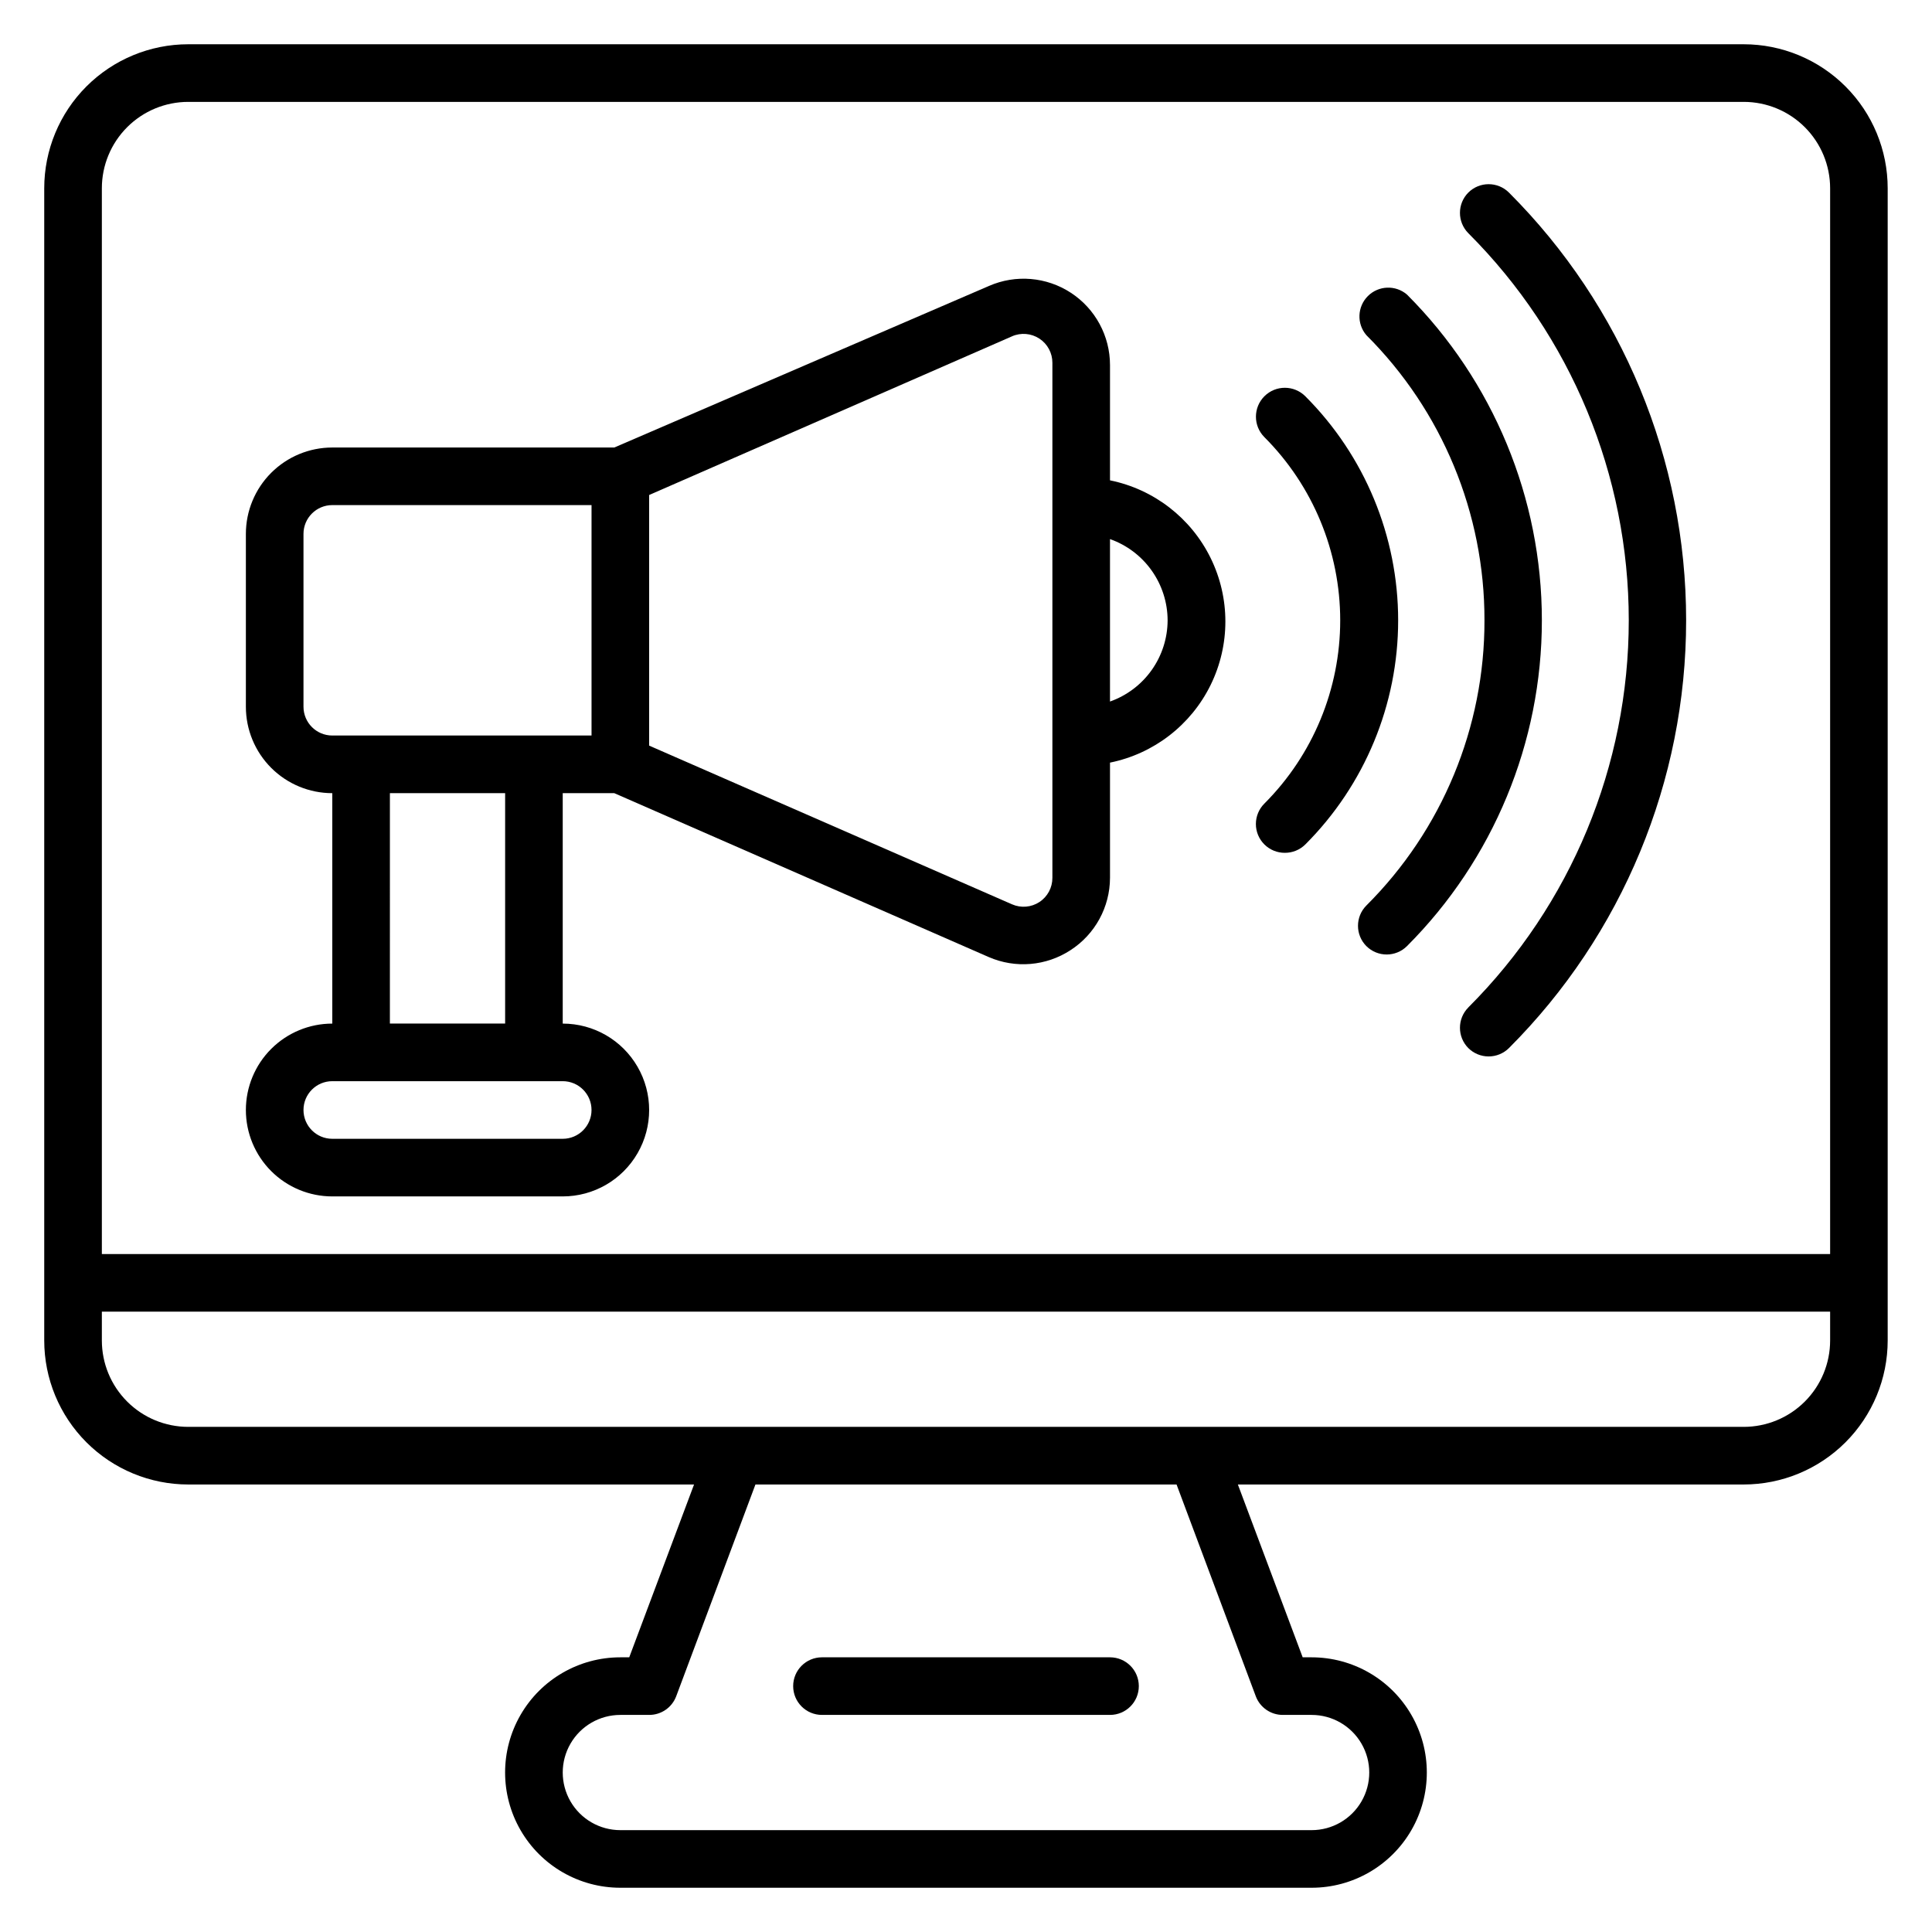
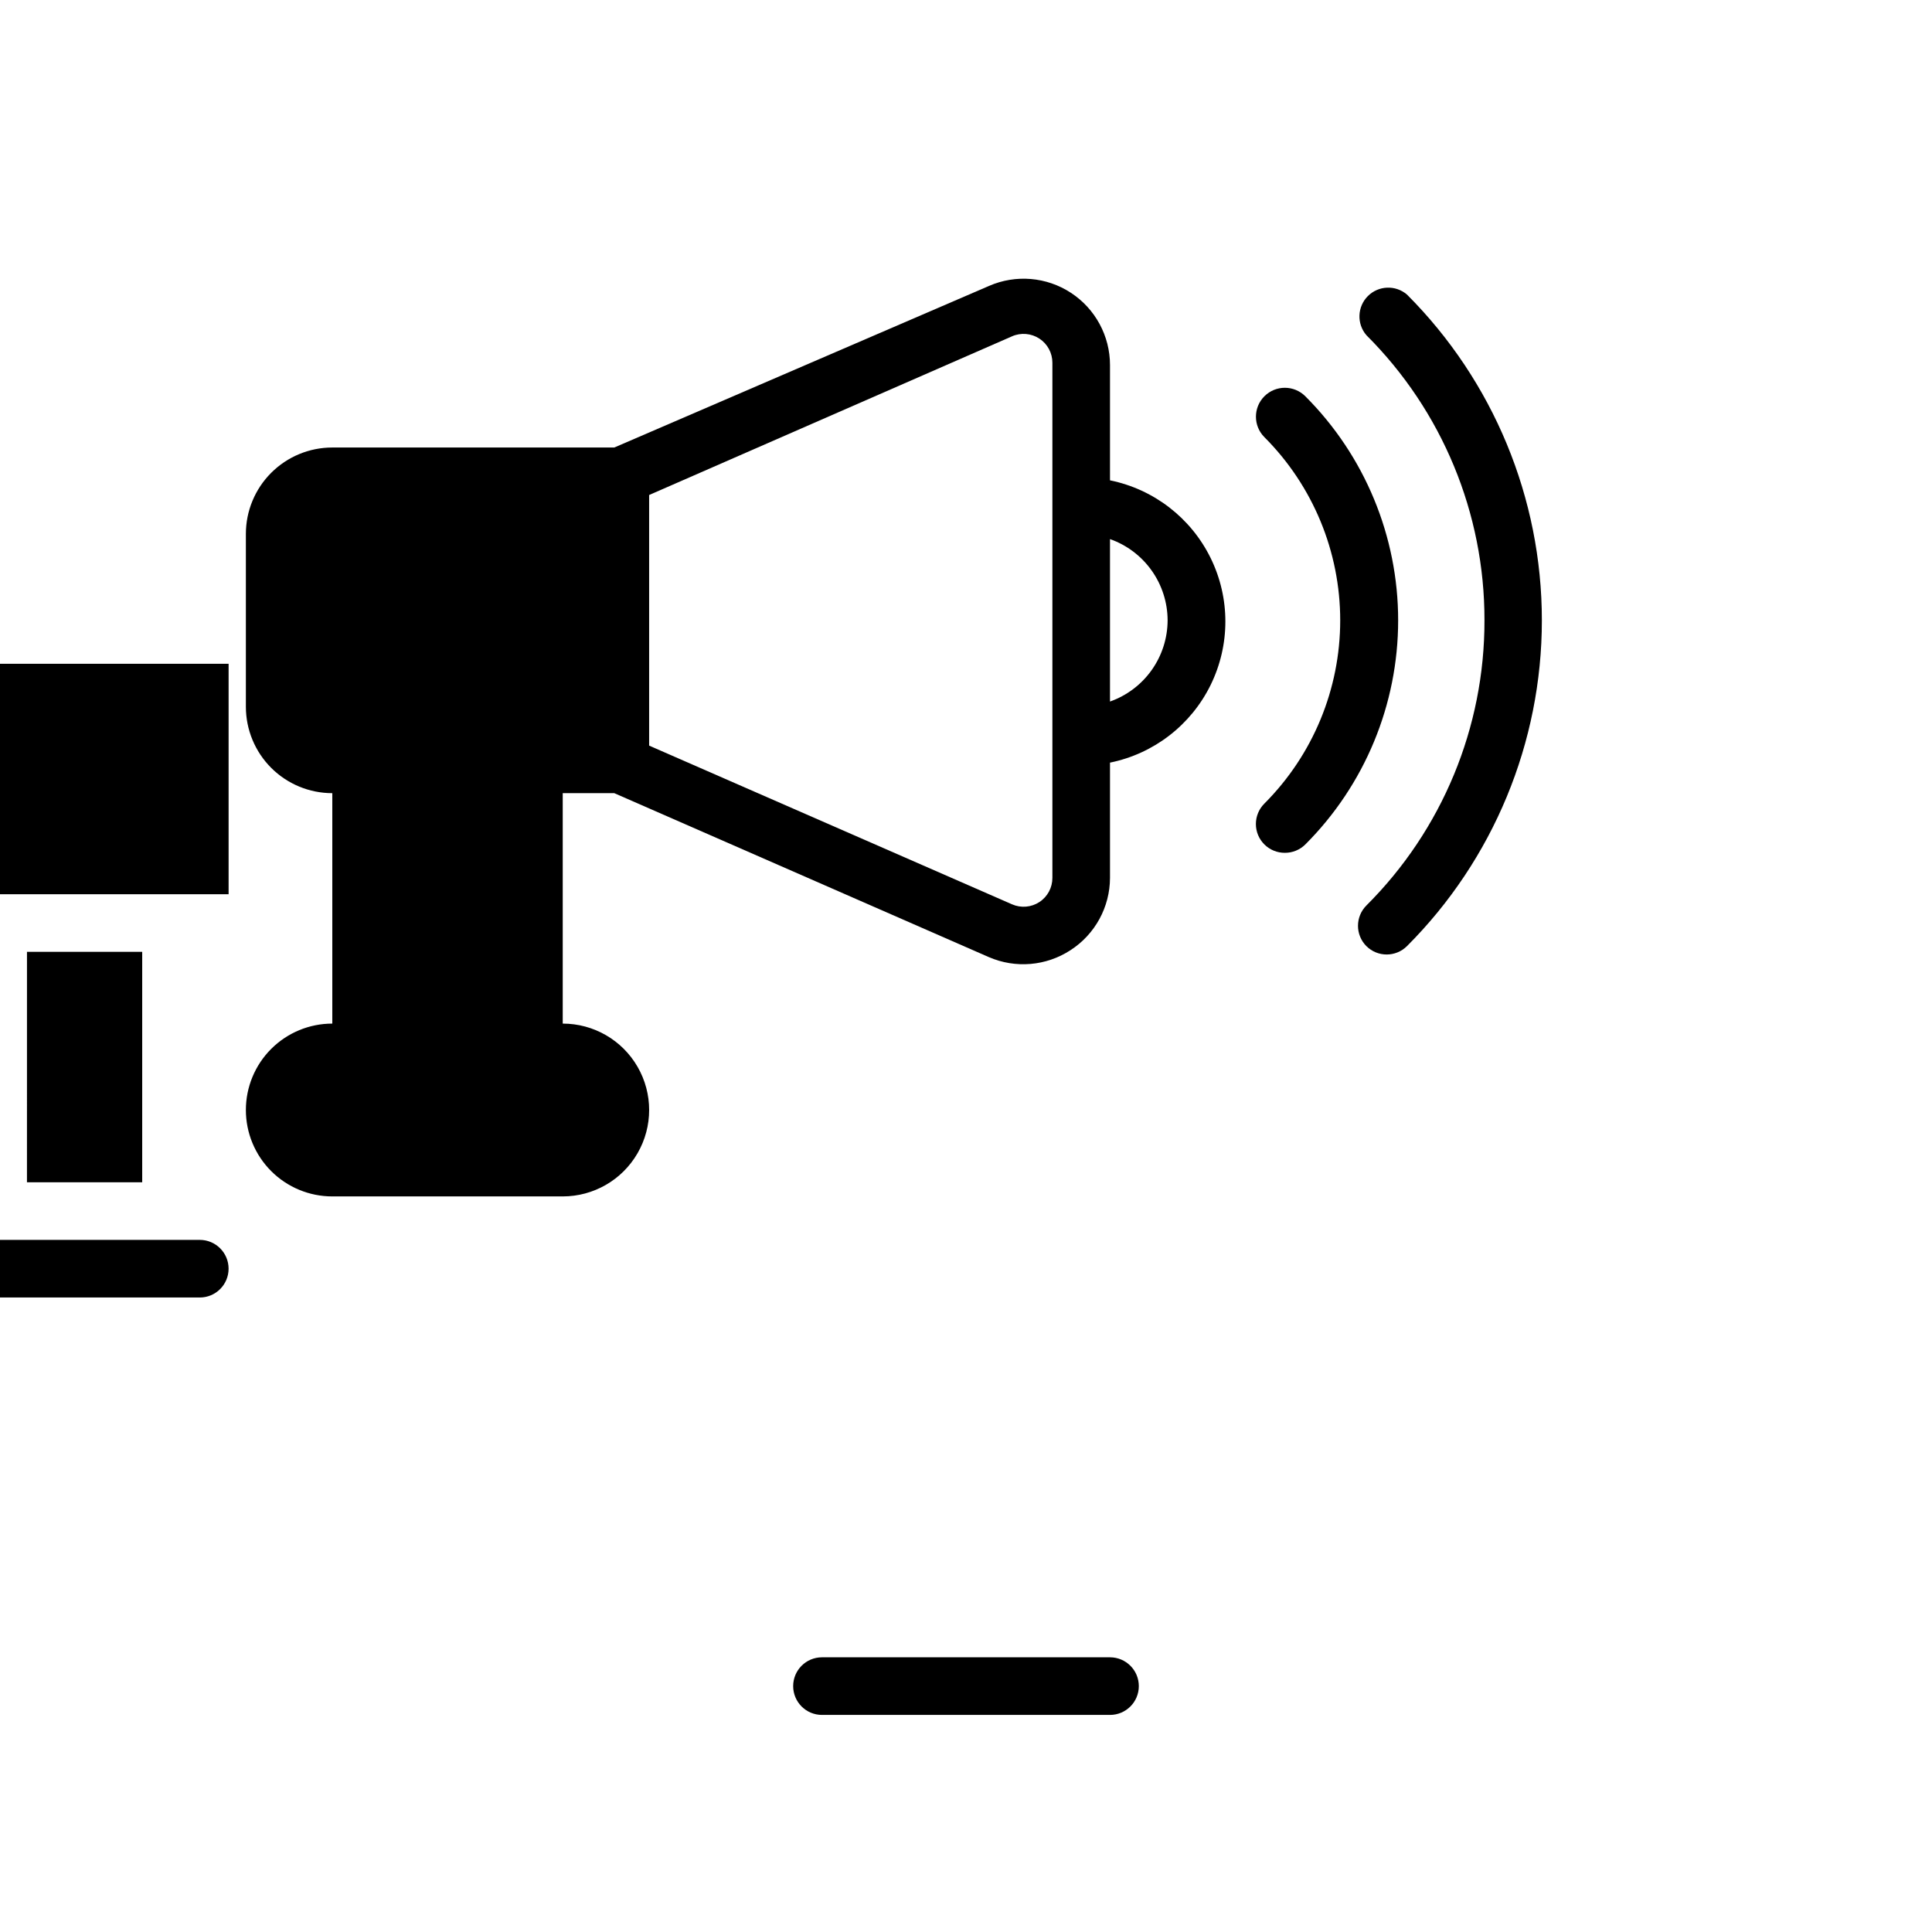
<svg xmlns="http://www.w3.org/2000/svg" fill="#000000" width="800px" height="800px" version="1.1" viewBox="144 144 512 512">
  <g>
-     <path d="m209.16 438.16c0 6.074 2.414 11.898 6.707 16.195 4.297 4.293 10.121 6.707 16.195 6.707h61.066c8.184 0 15.742-4.363 19.832-11.449 4.094-7.086 4.094-15.816 0-22.902-4.09-7.086-11.648-11.449-19.832-11.449v-61.066h13.664l99.234 43.434c7.074 3.078 15.223 2.391 21.68-1.832 6.504-4.207 10.438-11.418 10.457-19.16v-30.535c11.594-2.352 21.441-9.949 26.66-20.566 5.219-10.617 5.219-23.055 0-33.672-5.219-10.617-15.066-18.215-26.66-20.57v-30.535 0.004c0.004-7.727-3.891-14.934-10.355-19.164-6.461-4.231-14.621-4.918-21.703-1.828l-99.312 42.824h-74.73c-6.074 0-11.898 2.41-16.195 6.707-4.293 4.293-6.707 10.117-6.707 16.191v45.801c0 6.074 2.414 11.898 6.707 16.195 4.297 4.293 10.121 6.707 16.195 6.707v61.066c-6.074 0-11.898 2.414-16.195 6.707-4.293 4.293-6.707 10.121-6.707 16.191zm244.27-129.77c-0.016 4.723-1.488 9.328-4.223 13.184-2.731 3.852-6.59 6.766-11.047 8.34v-43.051c4.457 1.574 8.316 4.488 11.047 8.344 2.734 3.852 4.207 8.457 4.223 13.184zm-41.223-75.266v-0.004c2.367-1.031 5.09-0.797 7.246 0.617 2.156 1.418 3.449 3.828 3.441 6.406v136.49c0.012 2.578-1.277 4.992-3.434 6.41-2.16 1.418-4.887 1.648-7.254 0.613l-96.18-42.062v-66.41zm-187.78 98.164v-45.801c0-4.215 3.418-7.633 7.633-7.633h68.703v61.066h-68.703c-4.215 0-7.633-3.418-7.633-7.633zm22.902 22.902h30.535v61.066h-30.539zm45.801 76.336-0.004-0.004c4.215 0 7.633 3.418 7.633 7.633 0 4.219-3.418 7.637-7.633 7.637h-61.066c-4.215 0-7.633-3.418-7.633-7.637 0-4.215 3.418-7.633 7.633-7.633z" />
+     <path d="m209.16 438.16c0 6.074 2.414 11.898 6.707 16.195 4.297 4.293 10.121 6.707 16.195 6.707h61.066c8.184 0 15.742-4.363 19.832-11.449 4.094-7.086 4.094-15.816 0-22.902-4.09-7.086-11.648-11.449-19.832-11.449v-61.066h13.664l99.234 43.434c7.074 3.078 15.223 2.391 21.68-1.832 6.504-4.207 10.438-11.418 10.457-19.16v-30.535c11.594-2.352 21.441-9.949 26.66-20.566 5.219-10.617 5.219-23.055 0-33.672-5.219-10.617-15.066-18.215-26.66-20.57v-30.535 0.004c0.004-7.727-3.891-14.934-10.355-19.164-6.461-4.231-14.621-4.918-21.703-1.828l-99.312 42.824h-74.73c-6.074 0-11.898 2.41-16.195 6.707-4.293 4.293-6.707 10.117-6.707 16.191v45.801c0 6.074 2.414 11.898 6.707 16.195 4.297 4.293 10.121 6.707 16.195 6.707v61.066c-6.074 0-11.898 2.414-16.195 6.707-4.293 4.293-6.707 10.121-6.707 16.191zm244.27-129.77c-0.016 4.723-1.488 9.328-4.223 13.184-2.731 3.852-6.59 6.766-11.047 8.34v-43.051c4.457 1.574 8.316 4.488 11.047 8.344 2.734 3.852 4.207 8.457 4.223 13.184zm-41.223-75.266v-0.004c2.367-1.031 5.09-0.797 7.246 0.617 2.156 1.418 3.449 3.828 3.441 6.406v136.49c0.012 2.578-1.277 4.992-3.434 6.41-2.16 1.418-4.887 1.648-7.254 0.613l-96.18-42.062v-66.41m-187.78 98.164v-45.801c0-4.215 3.418-7.633 7.633-7.633h68.703v61.066h-68.703c-4.215 0-7.633-3.418-7.633-7.633zm22.902 22.902h30.535v61.066h-30.539zm45.801 76.336-0.004-0.004c4.215 0 7.633 3.418 7.633 7.633 0 4.219-3.418 7.637-7.633 7.637h-61.066c-4.215 0-7.633-3.418-7.633-7.637 0-4.215 3.418-7.633 7.633-7.633z" />
    <path d="m361.83 598.47h76.332c4.219 0 7.637-3.418 7.637-7.633 0-4.215-3.418-7.633-7.637-7.633h-76.332c-4.215 0-7.633 3.418-7.633 7.633 0 4.215 3.418 7.633 7.633 7.633z" />
-     <path d="m606.1 155.73h-412.21c-10.121 0-19.832 4.023-26.988 11.18s-11.18 16.867-11.18 26.988v305.34c0 10.121 4.023 19.828 11.18 26.988 7.156 7.156 16.867 11.18 26.988 11.18h134.04l-17.176 45.801h-2.363c-10.91 0-20.992 5.82-26.445 15.266-5.453 9.449-5.453 21.086 0 30.535 5.453 9.445 15.535 15.266 26.445 15.266h183.2c10.906 0 20.988-5.82 26.441-15.266 5.453-9.449 5.453-21.086 0-30.535-5.453-9.445-15.535-15.266-26.441-15.266h-2.367l-17.176-45.801h134.04c10.125 0 19.832-4.023 26.988-11.18 7.16-7.16 11.18-16.867 11.18-26.988v-305.34c0-10.121-4.019-19.832-11.18-26.988-7.156-7.156-16.863-11.18-26.988-11.18zm-412.21 15.27h412.21c6.074 0 11.898 2.41 16.195 6.707 4.293 4.293 6.707 10.117 6.707 16.191v282.44h-458.01v-282.44c0-6.074 2.41-11.898 6.707-16.191 4.293-4.297 10.117-6.707 16.191-6.707zm282.9 422.51c1.117 2.992 3.981 4.973 7.172 4.961h7.637c5.453 0 10.492 2.91 13.219 7.633 2.731 4.723 2.731 10.543 0 15.27-2.727 4.723-7.766 7.633-13.219 7.633h-183.2c-5.457 0-10.496-2.91-13.223-7.633-2.727-4.727-2.727-10.547 0-15.27 2.727-4.723 7.766-7.633 13.223-7.633h7.633c3.195 0.012 6.055-1.969 7.176-4.961l20.992-56.105h111.6zm129.31-71.375h-412.21c-6.074 0-11.898-2.41-16.191-6.707-4.297-4.293-6.707-10.117-6.707-16.191v-7.633h458.01v7.633c0 6.074-2.414 11.898-6.707 16.191-4.297 4.297-10.121 6.707-16.195 6.707z" />
    <path d="m479.08 367.79c1.441 1.43 3.391 2.227 5.418 2.215 2.031 0.012 3.981-0.785 5.422-2.215 15.754-15.75 24.605-37.113 24.605-59.387 0-22.277-8.852-43.641-24.605-59.391-2.996-2.992-7.848-2.992-10.84 0-2.992 2.992-2.992 7.848 0 10.84 12.863 12.883 20.09 30.344 20.09 48.551 0 18.203-7.227 35.664-20.09 48.547-1.445 1.434-2.258 3.387-2.258 5.422 0 2.035 0.812 3.984 2.258 5.418z" />
    <path d="m537.4 308.4c0.051 28.352-11.215 55.555-31.297 75.57-2.961 2.977-2.961 7.785 0 10.762 2.977 2.961 7.785 2.961 10.762 0 22.887-22.902 35.746-53.957 35.746-86.332 0-32.379-12.859-63.434-35.746-86.336-3.027-2.594-7.543-2.418-10.363 0.398-2.82 2.82-2.992 7.336-0.398 10.363 20.082 20.016 31.348 47.219 31.297 75.574z" />
-     <path d="m533.12 410.99c-2.957 2.977-2.957 7.785 0 10.762 1.422 1.41 3.344 2.207 5.344 2.215 2.031 0.012 3.981-0.785 5.422-2.215 30.066-30.062 46.957-70.84 46.957-113.36 0-42.52-16.891-83.297-46.957-113.36-2.977-2.961-7.785-2.961-10.766 0-2.957 2.977-2.957 7.785 0 10.766 27.223 27.199 42.52 64.109 42.52 102.59 0 38.484-15.297 75.391-42.52 102.59z" />
  </g>
</svg>